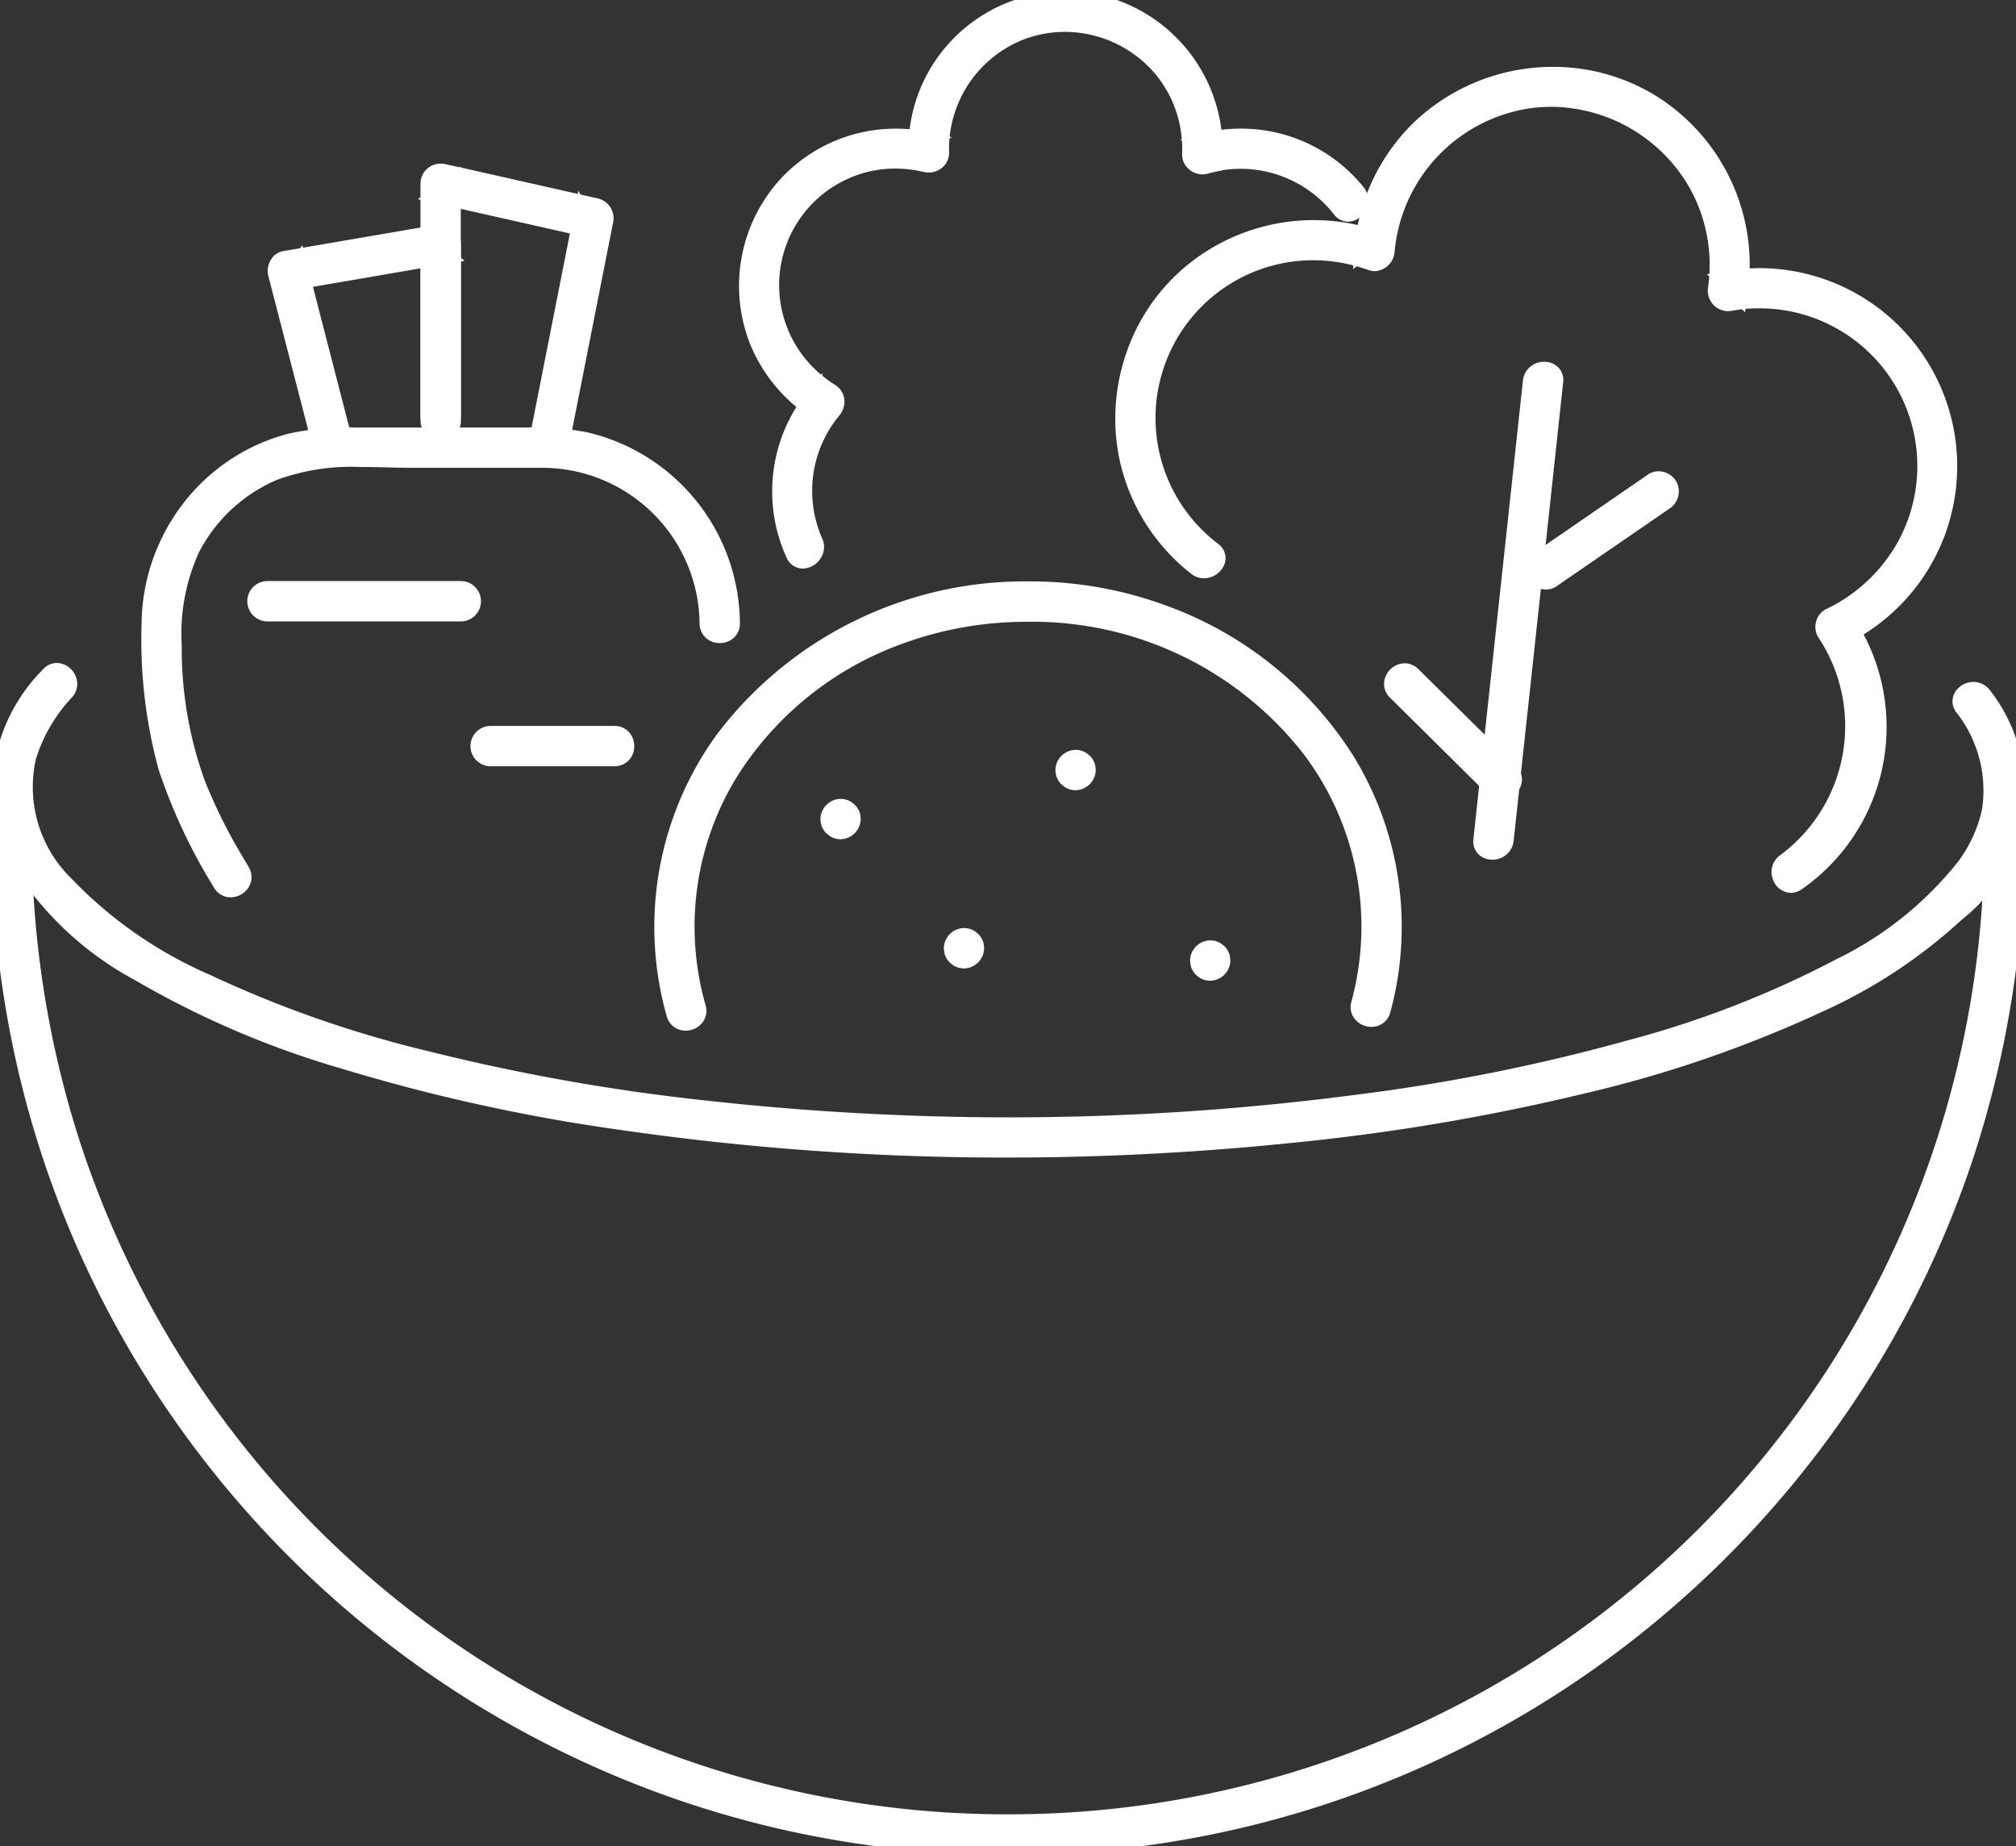
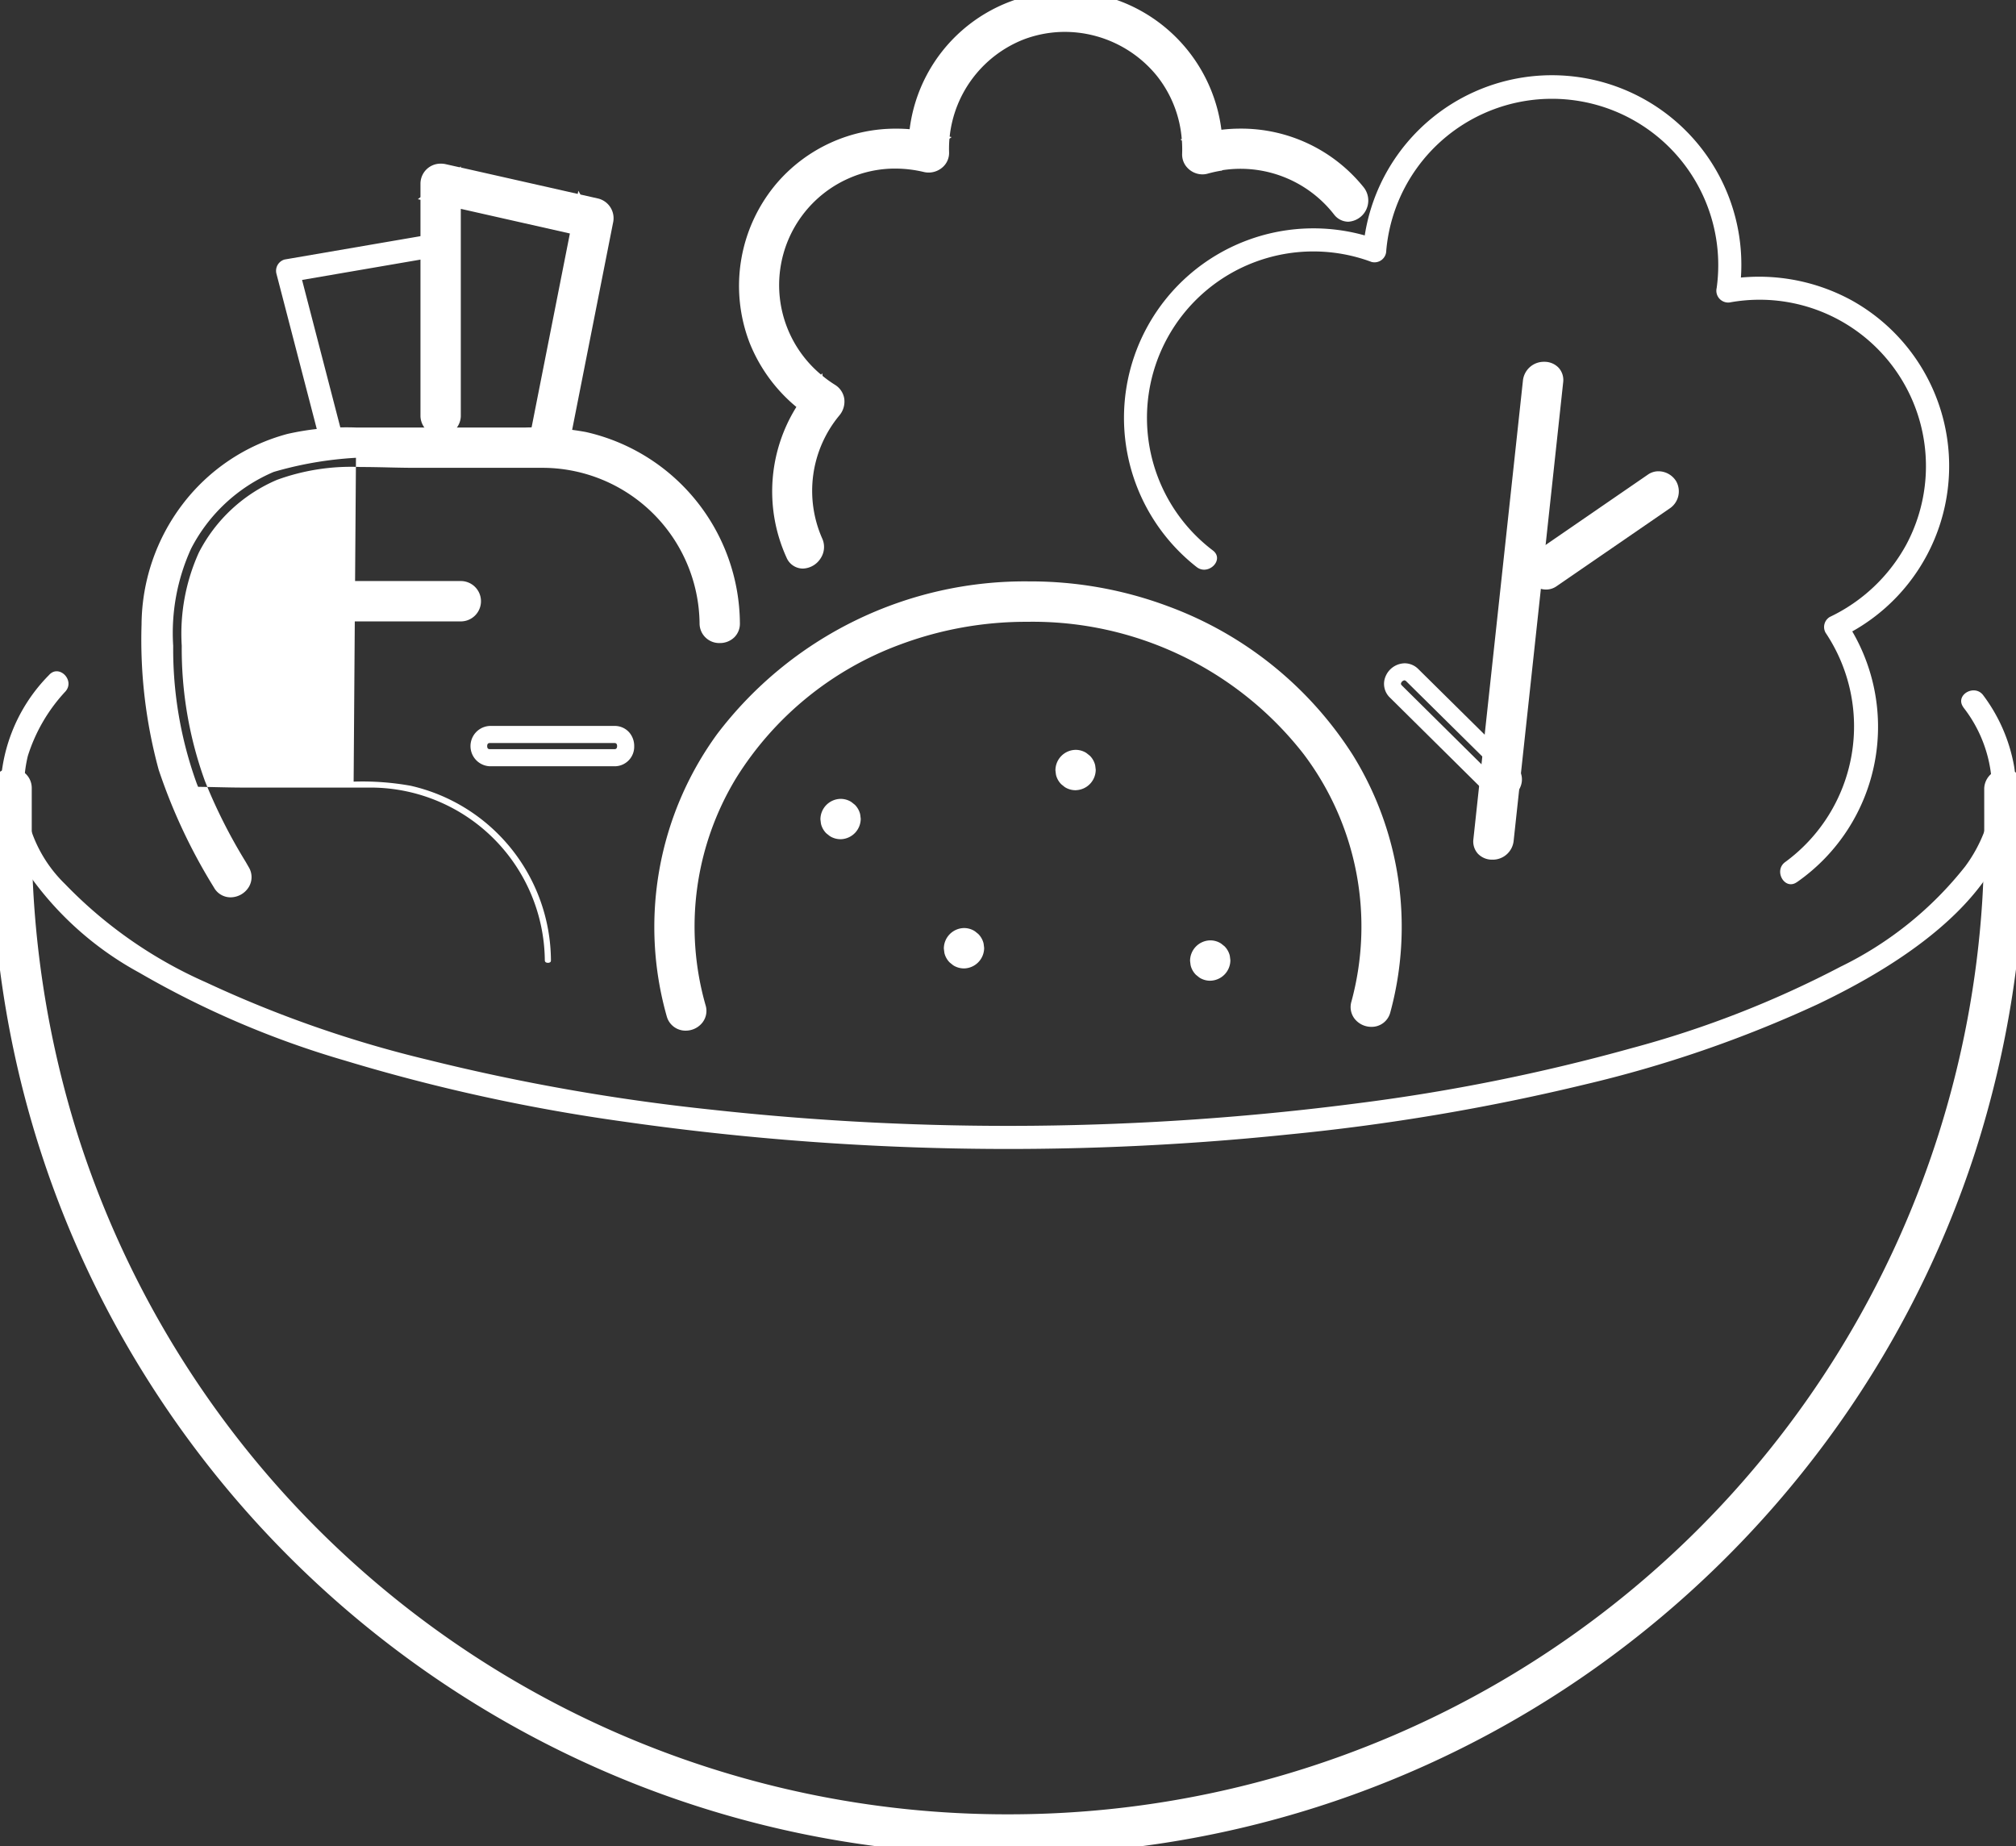
<svg xmlns="http://www.w3.org/2000/svg" width="58.935" height="53.963" viewBox="0 0 58.935 53.963">
  <rect x="0" y="0" width="58.935" height="53.963" fill="#333333" stroke="none" />
  <defs>
    <clipPath id="a">
      <rect width="58.935" height="53.963" fill="#fff" stroke="#fff" stroke-width="0.5" />
    </clipPath>
  </defs>
  <g clip-path="url(#a)">
    <path d="M114.371,5.638a4.389,4.389,0,0,0-4.616-1.462l.43.327a4.341,4.341,0,1,0-8.677-.046l.43-.327a4.342,4.342,0,0,0-5.093,5.8,4.447,4.447,0,0,0,1.778,2.116l-.069-.533a4.415,4.415,0,0,0-.639,4.676c.178.4.764.053.586-.343A3.7,3.7,0,0,1,99.033,12a.346.346,0,0,0-.069-.533,3.663,3.663,0,0,1,2.792-6.679.343.343,0,0,0,.43-.327,3.663,3.663,0,1,1,7.32.046.343.343,0,0,0,.43.327,3.726,3.726,0,0,1,3.956,1.287c.273.341.75-.142.48-.48" transform="translate(-74.694 0)" fill="#fff" />
    <path d="M98.166,16.62a.521.521,0,0,1-.48-.324,4.664,4.664,0,0,1,.289-4.4,4.689,4.689,0,0,1-1.363-1.864,4.633,4.633,0,0,1,.81-4.7A4.578,4.578,0,0,1,100.9,3.761c.128,0,.257.005.386.016a4.594,4.594,0,0,1,4.584-4.026,4.421,4.421,0,0,1,1.589.291A4.641,4.641,0,0,1,110.4,3.793a4.706,4.706,0,0,1,.555-.033,4.591,4.591,0,0,1,3.609,1.721.621.621,0,0,1-.456,1h0a.528.528,0,0,1-.415-.211,3.467,3.467,0,0,0-3.278-1.293V5l-.016-.012a3.613,3.613,0,0,0-.4.088.568.568,0,0,1-.153.021.606.606,0,0,1-.433-.185.562.562,0,0,1-.161-.412,3.638,3.638,0,0,0-.007-.391l-.044-.033.04-.011a3.4,3.4,0,0,0-.73-1.851A3.476,3.476,0,0,0,105.828.932a3.407,3.407,0,0,0-1.2.218,3.442,3.442,0,0,0-2.172,2.844l.057.013-.063.048a3.319,3.319,0,0,0-.011.394.558.558,0,0,1-.158.41.615.615,0,0,1-.44.185.6.6,0,0,1-.138-.016,3.632,3.632,0,0,0-.828-.1,3.336,3.336,0,0,0-1.36.282,3.409,3.409,0,0,0-.818,5.742l.034-.041.01.077a3.476,3.476,0,0,0,.36.259.582.582,0,0,1,.273.4.631.631,0,0,1-.145.5,3.451,3.451,0,0,0-.5,3.591.6.6,0,0,1-.043.579A.639.639,0,0,1,98.166,16.62Zm-.005-.5h.005a.141.141,0,0,0,.1-.065.1.1,0,0,0,.007-.1,3.956,3.956,0,0,1,.249-3.67l-.033-.02-.111-.072a4.168,4.168,0,0,0-.236,3.9.074.074,0,0,0,.019.028ZM100.9,4.261a4.078,4.078,0,0,0-3.1,1.392,4.128,4.128,0,0,0-.725,4.188,4.188,4.188,0,0,0,1.187,1.639q.048-.062.1-.122l.014-.016a3.909,3.909,0,0,1,.935-6.584,3.832,3.832,0,0,1,1.562-.325q.193,0,.385.018c0-.058,0-.117,0-.175C101.138,4.266,101.02,4.261,100.9,4.261Zm10.059.178a3.991,3.991,0,0,1,3.124,1.524.076.076,0,0,0,.025.023.124.124,0,0,0,.077-.072.1.1,0,0,0-.012-.119,4.093,4.093,0,0,0-3.218-1.534,4.206,4.206,0,0,0-.521.033c0,.06,0,.12,0,.18A4,4,0,0,1,110.962,4.438ZM105.828.432a3.891,3.891,0,0,1,3.906,3.49q.087-.023.175-.044a4.14,4.14,0,0,0-2.626-3.37,3.923,3.923,0,0,0-1.41-.258,4.095,4.095,0,0,0-4.088,3.592q.089.017.178.037a3.949,3.949,0,0,1,2.486-3.2A3.906,3.906,0,0,1,105.828.432Z" transform="translate(-74.694 0)" fill="#fff" />
    <path d="M57.394,87.773a3.933,3.933,0,0,1,.791,3.053,4.269,4.269,0,0,1-.734,1.6,10.475,10.475,0,0,1-3.646,2.933,29.709,29.709,0,0,1-6.11,2.381,56.157,56.157,0,0,1-8.011,1.611,79.454,79.454,0,0,1-18.9.184A60.481,60.481,0,0,1,12.5,98.077a34.015,34.015,0,0,1-6.473-2.26A13.016,13.016,0,0,1,1.9,92.939,3.935,3.935,0,0,1,.814,89.2a4.935,4.935,0,0,1,1.1-1.888c.289-.326-.19-.808-.48-.48A4.9,4.9,0,0,0,.017,90.474a4.561,4.561,0,0,0,.592,1.838,9.491,9.491,0,0,0,3.454,3.215A27,27,0,0,0,10.079,98.1a53.484,53.484,0,0,0,8.147,1.785,79.41,79.41,0,0,0,19.442.377A62.89,62.89,0,0,0,46.335,98.8a35.6,35.6,0,0,0,6.8-2.343c2.608-1.244,6.275-3.545,5.747-6.95a4.874,4.874,0,0,0-.9-2.078c-.252-.352-.842-.013-.586.343" transform="translate(-0.001 -67.1)" fill="#fff" />
-     <path d="M29.417,100.937h0a78.414,78.414,0,0,1-11.226-.8,53.393,53.393,0,0,1-8.185-1.794,26.851,26.851,0,0,1-6.072-2.6A9.5,9.5,0,0,1,.392,92.436,4.8,4.8,0,0,1-.232,90.5a5.111,5.111,0,0,1,1.484-3.827.547.547,0,0,1,.411-.194.613.613,0,0,1,.542.369.579.579,0,0,1-.1.637,4.639,4.639,0,0,0-1.051,1.79,3.727,3.727,0,0,0,1.03,3.5,12.449,12.449,0,0,0,4.051,2.819,33.273,33.273,0,0,0,6.426,2.243,59.731,59.731,0,0,0,8.248,1.451,80.456,80.456,0,0,0,8.7.474A78.238,78.238,0,0,0,39.652,99.1a55.451,55.451,0,0,0,7.975-1.6,29.062,29.062,0,0,0,6.059-2.361,10.283,10.283,0,0,0,3.561-2.857,4.028,4.028,0,0,0,.693-1.506,3.685,3.685,0,0,0-.75-2.855.522.522,0,0,1-.053-.558.635.635,0,0,1,.558-.329.6.6,0,0,1,.487.253,4.773,4.773,0,0,1-.822,6.688,15.231,15.231,0,0,1-4.117,2.712,35.727,35.727,0,0,1-6.849,2.36,62.674,62.674,0,0,1-8.7,1.468A81.537,81.537,0,0,1,29.417,100.937ZM1.662,86.977c-.012,0-.028.016-.037.025a4.725,4.725,0,0,0-1.36,3.449,4.3,4.3,0,0,0,.561,1.737,9.029,9.029,0,0,0,3.366,3.125,26.372,26.372,0,0,0,5.961,2.55,52.9,52.9,0,0,0,8.109,1.776,77.912,77.912,0,0,0,11.154.8h0a81.027,81.027,0,0,0,8.226-.422,62.178,62.178,0,0,0,8.632-1.456,35.238,35.238,0,0,0,6.754-2.326,14.744,14.744,0,0,0,3.982-2.617,4.279,4.279,0,0,0,.766-6.04.093.093,0,0,0-.081-.044.139.139,0,0,0-.113.057s-.006.011.014.038a4.18,4.18,0,0,1,.833,3.252,4.509,4.509,0,0,1-.774,1.69,10.737,10.737,0,0,1-3.731,3.008,29.542,29.542,0,0,1-6.162,2.4A55.942,55.942,0,0,1,39.717,99.6a78.74,78.74,0,0,1-10.207.661,80.956,80.956,0,0,1-8.755-.477,60.224,60.224,0,0,1-8.317-1.463,33.755,33.755,0,0,1-6.521-2.277,13.516,13.516,0,0,1-4.207-2.936,4.136,4.136,0,0,1-1.138-3.97,5.123,5.123,0,0,1,1.158-1.985.084.084,0,0,0,.017-.1A.123.123,0,0,0,1.662,86.977Z" transform="translate(-0.001 -67.1)" fill="#fff" />
    <path d="M0,100.685c0,1.134-.011,2.267.064,3.4a29.686,29.686,0,0,0,.73,4.88A29.452,29.452,0,0,0,10.628,124.8a29.509,29.509,0,0,0,27.355,5.56,29.357,29.357,0,0,0,8.521-4.174,29.836,29.836,0,0,0,6.68-6.557,29.372,29.372,0,0,0,4.319-8.392,29.946,29.946,0,0,0,1.431-9.254v-1.3a.34.34,0,0,0-.679,0c0,1.107.011,2.214-.059,3.32a28.647,28.647,0,0,1-4.283,13.347,29.031,29.031,0,0,1-6.031,6.92,28.644,28.644,0,0,1-17.263,6.636A28.807,28.807,0,0,1,2.062,110.984a29.38,29.38,0,0,1-1.383-9.021v-1.279a.34.34,0,0,0-.679,0" transform="translate(0 -77.645)" fill="#fff" />
    <path d="M29.466,131.859c-.4,0-.8-.008-1.2-.024a29.5,29.5,0,0,1-9.62-2.01A29.828,29.828,0,0,1,4.262,117.89a29.43,29.43,0,0,1-3.711-8.869A30,30,0,0,1-.186,104.1c-.067-1.013-.066-2.039-.065-3.032v-.383a.571.571,0,0,1,.589-.578.571.571,0,0,1,.59.578v1.279A29.149,29.149,0,0,0,2.3,110.908a28.507,28.507,0,0,0,27.181,19.772c.375,0,.755-.007,1.13-.022a28.5,28.5,0,0,0,27.337-26.669c.061-.964.06-1.95.058-2.9v-.4a.59.59,0,0,1,1.179,0v1.3a30.156,30.156,0,0,1-1.443,9.331,29.507,29.507,0,0,1-4.356,8.463,30.026,30.026,0,0,1-6.736,6.612,29.574,29.574,0,0,1-17.183,5.469ZM.339,100.607c-.089,0-.089.057-.089.078v.383c0,.985,0,2,.064,3a29.5,29.5,0,0,0,.724,4.839,28.931,28.931,0,0,0,3.648,8.718,29.18,29.18,0,0,0,23.6,13.711c.392.016.789.024,1.182.024a29.073,29.073,0,0,0,16.893-5.377,29.527,29.527,0,0,0,6.624-6.5,29.008,29.008,0,0,0,4.282-8.32,29.657,29.657,0,0,0,1.419-9.177v-1.3c0-.021,0-.078-.09-.078s-.089.057-.089.078v.4c0,.961,0,1.955-.059,2.935A29,29,0,0,1,30.63,131.157c-.381.015-.768.022-1.149.022A29.056,29.056,0,0,1,1.824,111.061a29.648,29.648,0,0,1-1.4-9.1v-1.279C.429,100.664.429,100.607.339,100.607Z" transform="translate(0 -77.645)" fill="#fff" />
    <path d="M164.871,33.332A5.534,5.534,0,0,0,166.3,25.7l-.122.464a5.541,5.541,0,0,0,.3-9.836,5.654,5.654,0,0,0-3.716-.605l.418.418a5.538,5.538,0,1,0-10.994-1.266l.43-.327a5.539,5.539,0,0,0-5.294,9.571c.339.267.823-.21.48-.48a4.864,4.864,0,0,1,4.634-8.437.343.343,0,0,0,.43-.327,4.862,4.862,0,1,1,9.66,1.086.346.346,0,0,0,.418.418,4.864,4.864,0,0,1,5.125,7.085,4.979,4.979,0,0,1-2.236,2.115.342.342,0,0,0-.122.464,4.915,4.915,0,0,1-1.181,6.7c-.352.253-.013.842.343.586" transform="translate(-112.341 -7.545)" fill="#fff" />
-     <path d="M164.693,33.645h0a.574.574,0,0,1-.531-.418.6.6,0,0,1,.221-.684A4.69,4.69,0,0,0,165.5,26.18a.571.571,0,0,1-.066-.468.556.556,0,0,1,.287-.36,4.724,4.724,0,0,0,2.125-2.009,4.61,4.61,0,0,0-4.092-6.785c-.129,0-.257.005-.386.016l-.014.1-.086-.086q-.144.015-.285.039a.6.6,0,0,1-.57-.188.631.631,0,0,1-.138-.512q.022-.149.033-.3l-.067-.067.072-.012a4.613,4.613,0,0,0-.605-2.559,4.7,4.7,0,0,0-4.011-2.322,4.41,4.41,0,0,0-.738.062,4.655,4.655,0,0,0-3.847,4.166.612.612,0,0,1-.58.576.545.545,0,0,1-.182-.032q-.173-.061-.348-.11l-.108.083.008-.109a4.611,4.611,0,0,0-3.947,8.141.517.517,0,0,1,.184.586.647.647,0,0,1-.6.419.6.6,0,0,1-.375-.132,5.789,5.789,0,0,1-2.1-3.36,5.861,5.861,0,0,1,.182-3.029,5.715,5.715,0,0,1,1.679-2.529,5.849,5.849,0,0,1,5.108-1.276,5.809,5.809,0,0,1,1.641-3A5.885,5.885,0,0,1,157.736,9.5a5.717,5.717,0,0,1,3,.838,5.825,5.825,0,0,1,2.755,5.052c.1,0,.19-.007.284-.007a5.789,5.789,0,0,1,3.047,10.707,5.779,5.779,0,0,1-1.8,7.442A.556.556,0,0,1,164.693,33.645Zm1.528-7.226a5.183,5.183,0,0,1,.493,3.258,5.064,5.064,0,0,1-2.039,3.272.1.1,0,0,0-.037.125.106.106,0,0,0,.055.071.074.074,0,0,0,.033-.016,5.279,5.279,0,0,0,1.659-6.79l-.1.05Zm.25-.909.034.051.065.1a5.288,5.288,0,0,0-.212-9.114,5.323,5.323,0,0,0-2.584-.66c-.1,0-.207,0-.312.009q-.008.087-.019.173.157-.01.314-.01a5.106,5.106,0,0,1,2.715,9.451ZM150.752,14.476a5.28,5.28,0,0,0-5.192,6.376,5.289,5.289,0,0,0,1.915,3.069.1.1,0,0,0,.066.025.148.148,0,0,0,.1-.046.085.085,0,0,0,.027-.044h0a.093.093,0,0,0-.022-.023,5.282,5.282,0,0,1-1.766-2.527,5.072,5.072,0,0,1-.019-3.085,5.1,5.1,0,0,1,6.08-3.427q.008-.09.018-.18A5.338,5.338,0,0,0,150.752,14.476Zm6.947-4.312a5.121,5.121,0,0,1,5.121,5.3l.167-.023a5.327,5.327,0,0,0-2.516-4.67A5.218,5.218,0,0,0,157.736,10a5.381,5.381,0,0,0-3.708,1.478,5.306,5.306,0,0,0-1.5,2.771l.166.055a5.182,5.182,0,0,1,4.189-4.074A4.912,4.912,0,0,1,157.7,10.164Z" transform="translate(-112.341 -7.545)" fill="#fff" />
    <path d="M192.862,48.161l-.491,4.547-.777,7.188q-.09.835-.18,1.67c-.047.434.632.43.679,0l.491-4.547.777-7.188q.09-.835.18-1.67c.047-.434-.632-.43-.679,0" transform="translate(-148.093 -37.011)" fill="#fff" />
    <path d="M191.717,62.14h0a.568.568,0,0,1-.425-.18.534.534,0,0,1-.126-.421q.09-.835.18-1.67l1.268-11.735a.614.614,0,0,1,.624-.547.568.568,0,0,1,.425.18.534.534,0,0,1,.127.421q-.09.835-.18,1.67l-1.268,11.735A.614.614,0,0,1,191.717,62.14Zm1.521-14.053a.119.119,0,0,0-.127.1l-1.268,11.735q-.09.835-.18,1.67a.074.074,0,0,0,0,.034.086.086,0,0,0,.053.013.118.118,0,0,0,.127-.1L193.112,49.8q.09-.835.18-1.67a.074.074,0,0,0,0-.034A.086.086,0,0,0,193.238,48.087Z" transform="translate(-148.093 -37.011)" fill="#fff" />
    <path d="M201.641,62.037l-2.89,1.987-.414.285a.348.348,0,0,0-.122.464.342.342,0,0,0,.464.122l2.89-1.987.414-.285a.348.348,0,0,0,.122-.464.343.343,0,0,0-.464-.122" transform="translate(-153.322 -47.96)" fill="#fff" />
    <path d="M198.519,65.193h0A.61.61,0,0,1,198,64.9a.6.6,0,0,1,.2-.8l.331-.228,2.973-2.044a.531.531,0,0,1,.3-.092.61.61,0,0,1,.519.293.6.6,0,0,1-.2.8l-.414.285-2.89,1.987A.53.53,0,0,1,198.519,65.193Zm3.282-2.955a.036.036,0,0,0-.019,0l-2.973,2.044-.331.228c-.03.021-.08.076-.047.132a.114.114,0,0,0,.088.046.036.036,0,0,0,.019,0l2.89-1.988.414-.285c.031-.021.081-.076.048-.132A.114.114,0,0,0,201.8,62.238Z" transform="translate(-153.322 -47.96)" fill="#fff" />
-     <path d="M183.3,89.694l-2.5-2.469-.354-.35c-.311-.308-.791.172-.48.48l2.5,2.469.354.35c.311.308.791-.172.48-.48" transform="translate(-139.164 -67.137)" fill="#fff" />
    <path d="M183.049,90.523h0a.564.564,0,0,1-.4-.171L179.8,87.532a.554.554,0,0,1-.132-.62.618.618,0,0,1,.561-.386.565.565,0,0,1,.4.171l2.851,2.819a.554.554,0,0,1,.132.62A.618.618,0,0,1,183.049,90.523Zm-2.824-3.5a.126.126,0,0,0-.1.076c-.01.024-.01.044.021.075L183,90c.027.027.044.027.051.027a.126.126,0,0,0,.1-.076c.01-.024.01-.044-.021-.075l-2.851-2.819C180.249,87.026,180.232,87.026,180.225,87.026Z" transform="translate(-139.164 -67.137)" fill="#fff" />
    <path d="M22.04,69.042a17.041,17.041,0,0,1-1.3-2.56,11.542,11.542,0,0,1-.692-4.034,5.937,5.937,0,0,1,.523-2.84,4.854,4.854,0,0,1,2.415-2.243,10.69,10.69,0,0,1,4.125-.37c1.257,0,2.515-.008,3.773,0a4.844,4.844,0,0,1,4.8,4.794.34.34,0,0,0,.679,0,5.529,5.529,0,0,0-4.3-5.347,8.6,8.6,0,0,0-1.829-.126H25.393a7.578,7.578,0,0,0-1.945.179,5.537,5.537,0,0,0-4.079,5.333A14.144,14.144,0,0,0,19.862,66a16.124,16.124,0,0,0,1.592,3.389.34.34,0,0,0,.586-.343" transform="translate(-14.985 -43.57)" fill="#fff" />
-     <path d="M21.726,69.8h0a.554.554,0,0,1-.488-.29,16.377,16.377,0,0,1-1.615-3.441,14.45,14.45,0,0,1-.5-4.241,5.865,5.865,0,0,1,1.191-3.507,5.7,5.7,0,0,1,3.075-2.067,7.826,7.826,0,0,1,2.009-.187h4.944a8.364,8.364,0,0,1,1.773.132,5.772,5.772,0,0,1,4.5,5.589.56.56,0,0,1-.16.408.6.6,0,0,1-.427.171.574.574,0,0,1-.592-.576,4.6,4.6,0,0,0-4.549-4.546c-.375,0-.786,0-1.256,0-.838,0-1.677,0-2.515,0-.258,0-.526-.006-.786-.012s-.538-.012-.808-.012a6.328,6.328,0,0,0-2.435.374,4.587,4.587,0,0,0-2.289,2.127,5.752,5.752,0,0,0-.5,2.726,11.343,11.343,0,0,0,.676,3.948,15.577,15.577,0,0,0,1.193,2.366l.09.157a.559.559,0,0,1,.006.572A.631.631,0,0,1,21.726,69.8Zm3.668-13.235a7.305,7.305,0,0,0-1.882.171,5.26,5.26,0,0,0-3.893,5.092,13.991,13.991,0,0,0,.483,4.1,15.963,15.963,0,0,0,1.569,3.336c.021.037.039.04.055.04a.133.133,0,0,0,.1-.061c.009-.015.016-.034-.006-.072l-.09-.157A16.19,16.19,0,0,1,20.5,66.568a11.841,11.841,0,0,1-.707-4.121,6.179,6.179,0,0,1,.551-2.955,5.088,5.088,0,0,1,2.54-2.359,6.776,6.776,0,0,1,2.629-.413c.275,0,.552.006.819.012s.521.012.774.012c.838,0,1.677,0,2.515,0,.471,0,.883,0,1.259,0a5.1,5.1,0,0,1,5.045,5.042c0,.02,0,.08.092.08a.106.106,0,0,0,.072-.023s.015-.015.015-.052a5.268,5.268,0,0,0-4.1-5.1,7.973,7.973,0,0,0-1.668-.121Z" transform="translate(-14.985 -43.57)" fill="#fff" />
+     <path d="M21.726,69.8h0a.554.554,0,0,1-.488-.29,16.377,16.377,0,0,1-1.615-3.441,14.45,14.45,0,0,1-.5-4.241,5.865,5.865,0,0,1,1.191-3.507,5.7,5.7,0,0,1,3.075-2.067,7.826,7.826,0,0,1,2.009-.187h4.944a8.364,8.364,0,0,1,1.773.132,5.772,5.772,0,0,1,4.5,5.589.56.56,0,0,1-.16.408.6.6,0,0,1-.427.171.574.574,0,0,1-.592-.576,4.6,4.6,0,0,0-4.549-4.546c-.375,0-.786,0-1.256,0-.838,0-1.677,0-2.515,0-.258,0-.526-.006-.786-.012s-.538-.012-.808-.012a6.328,6.328,0,0,0-2.435.374,4.587,4.587,0,0,0-2.289,2.127,5.752,5.752,0,0,0-.5,2.726,11.343,11.343,0,0,0,.676,3.948,15.577,15.577,0,0,0,1.193,2.366l.09.157a.559.559,0,0,1,.006.572A.631.631,0,0,1,21.726,69.8Zm3.668-13.235a7.305,7.305,0,0,0-1.882.171,5.26,5.26,0,0,0-3.893,5.092,13.991,13.991,0,0,0,.483,4.1,15.963,15.963,0,0,0,1.569,3.336c.021.037.039.04.055.04a.133.133,0,0,0,.1-.061c.009-.015.016-.034-.006-.072l-.09-.157A16.19,16.19,0,0,1,20.5,66.568c.275,0,.552.006.819.012s.521.012.774.012c.838,0,1.677,0,2.515,0,.471,0,.883,0,1.259,0a5.1,5.1,0,0,1,5.045,5.042c0,.02,0,.08.092.08a.106.106,0,0,0,.072-.023s.015-.015.015-.052a5.268,5.268,0,0,0-4.1-5.1,7.973,7.973,0,0,0-1.668-.121Z" transform="translate(-14.985 -43.57)" fill="#fff" />
    <path d="M37.611,36,36.5,31.718l-.157-.607-.237.418,4.466-.767-.43-.327v5.177a.34.34,0,0,0,.679,0V30.435a.345.345,0,0,0-.43-.327l-4.466.767a.343.343,0,0,0-.237.418L36.8,35.573l.157.607A.34.34,0,0,0,37.611,36" transform="translate(-27.606 -23.289)" fill="#fff" />
-     <path d="M37.264,36.671h0a.555.555,0,0,1-.549-.428l-.157-.606-.036-.14-1.072-4.142a.624.624,0,0,1,.083-.486.527.527,0,0,1,.354-.241l.5-.085.052-.092.021.079L39.9,29.94V29.93l.01.008.447-.077a.685.685,0,0,1,.116-.01.582.582,0,0,1,.607.584v.393l.109.083-.109.019v4.682a.59.59,0,0,1-1.179,0V31.133l-3.146.54,1.1,4.264a.564.564,0,0,1-.1.5A.626.626,0,0,1,37.264,36.671Zm-1.186-4.883.927,3.583.036.14.157.607c.009.035.022.054.065.054a.13.13,0,0,0,.1-.043c.006-.008.018-.024.007-.066l-1.114-4.3Zm4.318-.741v4.565c0,.021,0,.078.09.078s.089-.057.089-.078v-4.6Zm-3.816-.03.044.171,3.272-.562v-.178Z" transform="translate(-27.606 -23.289)" fill="#fff" />
    <path d="M59.275,30.094l1.107-5.62.158-.8a.345.345,0,0,0-.237-.418l-4.466-1.008a.344.344,0,0,0-.43.327v6.8a.34.34,0,0,0,.679,0v-6.8l-.43.327,4.466,1.008-.237-.418-1.107,5.619-.158.8c-.084.427.57.61.655.181" transform="translate(-42.868 -17.203)" fill="#fff" />
    <path d="M58.986,30.589h0a.641.641,0,0,1-.49-.231.584.584,0,0,1-.121-.493l.153-.775,1-5.062-3.189-.72v6.067a.59.59,0,0,1-1.179,0V23.043l-.077-.017.077-.059v-.394a.586.586,0,0,1,.6-.586.623.623,0,0,1,.137.015l.41.092.034-.026V22.1l3.416.771.018-.092.062.11.525.119a.593.593,0,0,1,.427.71L59.52,30.142A.53.53,0,0,1,58.986,30.589Zm1.027-6.45-.994,5.048-.153.775a.086.086,0,0,0,.016.079.143.143,0,0,0,.1.048c.025,0,.036,0,.044-.043l1.156-5.868Zm-4.355-.983v6.22c0,.021,0,.078.09.078s.089-.057.089-.078V23.2Zm.679-.359,3.285.741.034-.175-3.32-.749Z" transform="translate(-42.868 -17.203)" fill="#fff" />
    <path d="M33.328,76.855h5.7a.34.34,0,0,0,0-.679h-5.7a.34.34,0,0,0,0,.679" transform="translate(-25.532 -58.936)" fill="#fff" />
    <path d="M39.027,77.1h-5.7a.59.59,0,0,1,0-1.179h5.7a.59.59,0,0,1,0,1.179Zm-5.7-.679c-.021,0-.078,0-.078.09s.057.089.078.089h5.7c.021,0,.078,0,.078-.09s-.057-.089-.078-.089Z" transform="translate(-25.532 -58.936)" fill="#fff" />
-     <path d="M62.153,95.551h3.642a.34.34,0,0,0,0-.679H62.153a.34.34,0,0,0,0,.679" transform="translate(-47.833 -73.401)" fill="#fff" />
    <path d="M65.795,95.8H62.153a.59.59,0,0,1,0-1.179h3.642a.563.563,0,0,1,.436.193.606.606,0,0,1,.142.4A.571.571,0,0,1,65.795,95.8Zm-3.642-.679c-.021,0-.078,0-.078.09s.057.089.078.089h3.642c.021,0,.078,0,.078-.09s-.057-.089-.078-.089Z" transform="translate(-47.833 -73.401)" fill="#fff" />
    <path d="M107.418,104.945h0a.349.349,0,0,0,.339-.339l-.012-.09a.339.339,0,0,0-.087-.15l-.069-.053a.337.337,0,0,0-.171-.046.349.349,0,0,0-.339.339l.012.09a.338.338,0,0,0,.087.15l.069.053a.337.337,0,0,0,.171.046" transform="translate(-82.845 -80.669)" fill="#fff" />
    <path d="M107.429,105.2h-.016a.586.586,0,0,1-.292-.08l-.027-.018-.093-.074a.587.587,0,0,1-.151-.259l-.007-.034-.014-.114a.6.6,0,0,1,.594-.6.586.586,0,0,1,.292.08l.027.018.094.075a.589.589,0,0,1,.15.258l.007.034.014.114a.6.6,0,0,1-.578.6Z" transform="translate(-82.845 -80.669)" fill="#fff" />
    <path d="M137.775,98.653h0a.349.349,0,0,0,.339-.339l-.012-.09a.338.338,0,0,0-.087-.15l-.069-.053a.337.337,0,0,0-.171-.046.349.349,0,0,0-.339.339l.012.09a.338.338,0,0,0,.087.15l.069.053a.337.337,0,0,0,.171.046" transform="translate(-106.332 -75.801)" fill="#fff" />
    <path d="M137.786,98.9h-.016a.586.586,0,0,1-.292-.08l-.027-.018-.093-.075a.587.587,0,0,1-.151-.259l-.007-.034-.014-.114a.6.6,0,0,1,.594-.6.586.586,0,0,1,.292.08l.027.018.093.074a.586.586,0,0,1,.151.259l.007.034.014.114a.6.6,0,0,1-.578.6Z" transform="translate(-106.332 -75.801)" fill="#fff" />
    <path d="M123.36,121.648h0a.349.349,0,0,0,.339-.339l-.012-.09a.338.338,0,0,0-.087-.15l-.069-.053a.337.337,0,0,0-.171-.046.349.349,0,0,0-.339.339l.012.09a.338.338,0,0,0,.087.15l.069.053a.337.337,0,0,0,.171.046" transform="translate(-95.179 -93.592)" fill="#fff" />
    <path d="M123.371,121.9h-.016a.586.586,0,0,1-.292-.08l-.027-.018-.093-.075a.587.587,0,0,1-.151-.259l-.007-.034-.014-.114a.6.6,0,0,1,.594-.6.586.586,0,0,1,.292.08l.027.018.093.075a.587.587,0,0,1,.151.259l.007.034.014.114a.6.6,0,0,1-.578.6Z" transform="translate(-95.179 -93.592)" fill="#fff" />
    <path d="M155.165,123.25h0a.349.349,0,0,0,.339-.339l-.012-.09a.339.339,0,0,0-.087-.15l-.069-.053a.337.337,0,0,0-.171-.046.349.349,0,0,0-.339.339l.012.09a.338.338,0,0,0,.087.15l.069.053a.337.337,0,0,0,.171.046" transform="translate(-119.786 -94.832)" fill="#fff" />
    <path d="M155.176,123.5h-.016a.586.586,0,0,1-.292-.08l-.027-.018-.093-.075a.587.587,0,0,1-.151-.259l-.007-.034-.014-.114a.6.6,0,0,1,.594-.6.586.586,0,0,1,.292.08l.027.018.094.075a.589.589,0,0,1,.15.258l.007.034.014.114a.6.6,0,0,1-.578.6Z" transform="translate(-119.786 -94.832)" fill="#fff" />
    <path d="M86.624,88.412a8.585,8.585,0,0,1,.922-6.839,9.814,9.814,0,0,1,4.916-4.008,10.615,10.615,0,0,1,12.085,3.282,8.645,8.645,0,0,1,1.443,7.453.34.34,0,0,0,.655.181,9.276,9.276,0,0,0-1.06-7.313,10.575,10.575,0,0,0-5.283-4.257,11.28,11.28,0,0,0-12.9,3.653,9.29,9.29,0,0,0-1.436,8.029.34.34,0,0,0,.655-.181" transform="translate(-66.238 -58.955)" fill="#fff" />
    <path d="M86.284,89.082h0a.567.567,0,0,1-.555-.42A9.574,9.574,0,0,1,87.2,80.416a11.292,11.292,0,0,1,9.133-4.466,11.476,11.476,0,0,1,4.052.727,10.84,10.84,0,0,1,5.408,4.36,9.536,9.536,0,0,1,1.089,7.51.561.561,0,0,1-.552.424.623.623,0,0,1-.494-.239.56.56,0,0,1-.091-.5,8.365,8.365,0,0,0-1.4-7.238,10.043,10.043,0,0,0-8.081-3.863,10.522,10.522,0,0,0-3.715.666,9.526,9.526,0,0,0-4.79,3.9,8.364,8.364,0,0,0-.895,6.64.555.555,0,0,1-.085.5A.62.62,0,0,1,86.284,89.082ZM96.337,76.45a10.79,10.79,0,0,0-8.73,4.262,9.071,9.071,0,0,0-1.4,7.812.067.067,0,0,0,.075.058.127.127,0,0,0,.1-.041c0-.007.015-.02,0-.06a8.865,8.865,0,0,1,.948-7.038,10.028,10.028,0,0,1,5.041-4.111,11.02,11.02,0,0,1,3.891-.7,10.544,10.544,0,0,1,8.482,4.064,8.862,8.862,0,0,1,1.484,7.668c-.011.041,0,.056.006.063a.13.13,0,0,0,.1.042.062.062,0,0,0,.07-.056,9.034,9.034,0,0,0-1.031-7.115,10.338,10.338,0,0,0-5.159-4.155A10.977,10.977,0,0,0,96.337,76.45Z" transform="translate(-66.238 -58.955)" fill="#fff" />
  </g>
</svg>